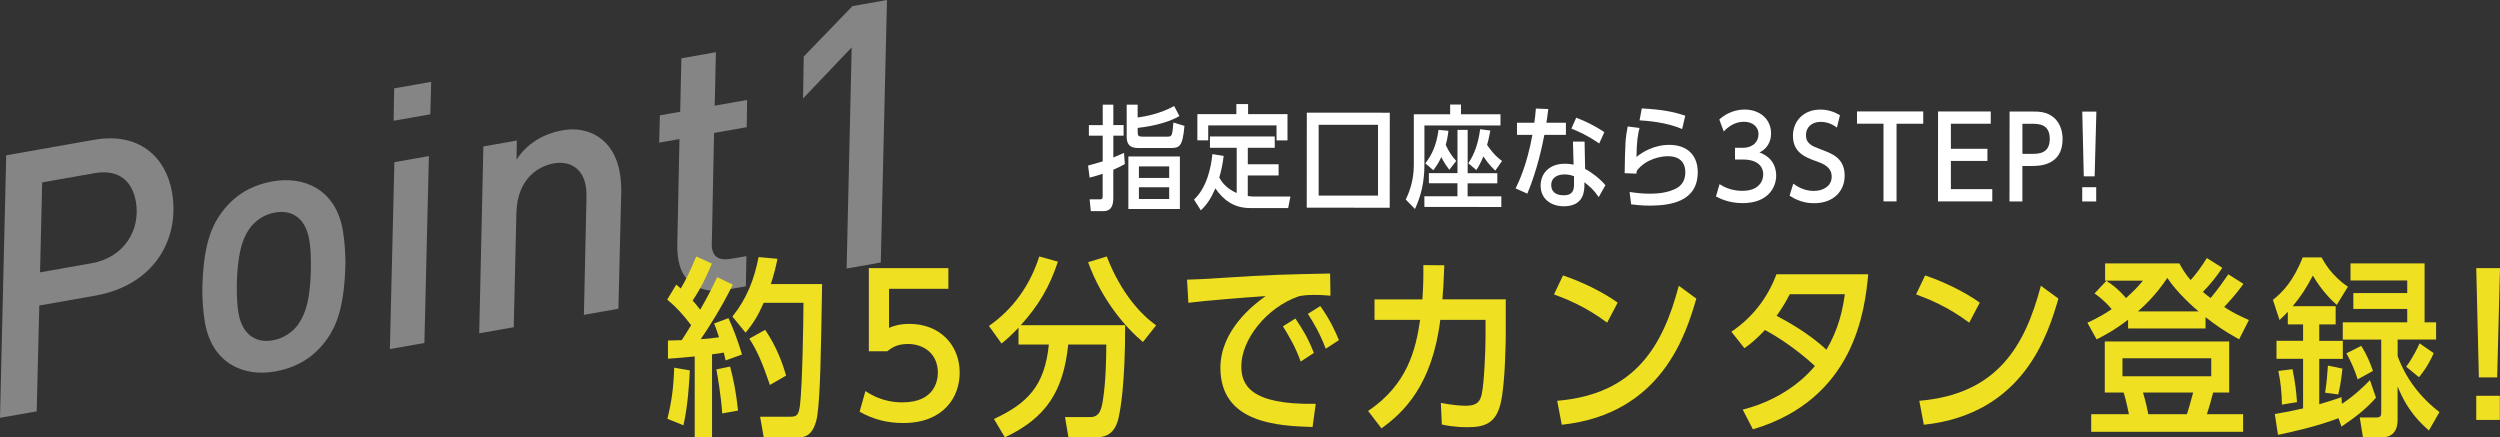
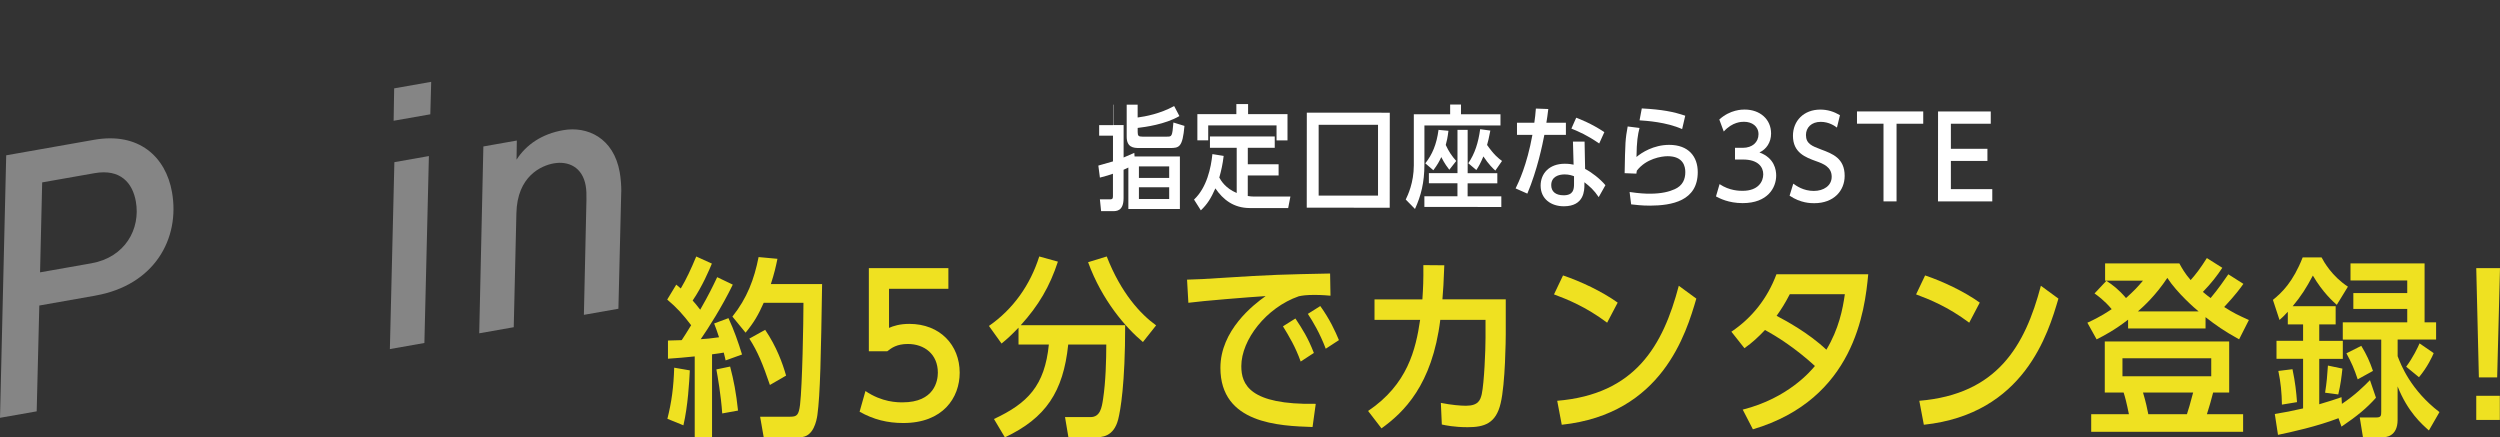
<svg xmlns="http://www.w3.org/2000/svg" viewBox="0 0 705.36 123.4">
  <rect x="0" y="0" width="705.36" height="123.4" fill="#333333" stroke="none" />
  <defs>
    <style>.d{fill:#fff;}.e{fill:#efe121;}.f{opacity:.4;}</style>
  </defs>
  <g id="a" />
  <g id="b">
    <g id="c">
      <g class="f">
        <path class="d" d="M26.96,83.4l-15.87,2.8-.74,29.86-10.35,1.82L1.75,43.82l24.81-4.38c12.66-2.23,20.22,4.83,21.97,14.77,2.32,13.16-5,26.26-21.58,29.18Zm-.29-34.54l-14.77,2.6-.6,25.38,14.47-2.55c9.54-1.68,13.93-9.71,12.56-17.44-.92-5.22-4.33-9.28-11.66-7.99Z" />
-         <path class="d" d="M97.46,74.38c-.28,11.34-2.12,17.36-5.75,22.04-3.45,4.54-8.13,7.34-14.16,8.4-8.34,1.47-17.63-1.86-19.73-13.82-.55-3.11-.76-7.22-.74-9.5,.28-11.34,2.13-17.26,5.76-21.94,3.45-4.54,8.13-7.34,14.16-8.4,8.34-1.47,17.63,1.86,19.73,13.82,.55,3.11,.74,7.12,.73,9.4Zm-19.84-14.42c-3.01,.53-5.61,2.23-7.27,4.6-2.23,3.19-3.3,7.73-3.53,15.23-.08,4.26,.2,7.01,.46,8.52,1.13,6.43,5.23,8.5,9.65,7.72,3.01-.53,5.61-2.23,7.27-4.6,2.23-3.19,3.33-7.53,3.51-15.33,.08-4.26-.18-6.91-.47-8.52-1.12-6.33-5.11-8.42-9.63-7.62Z" />
        <path class="d" d="M119.74,96.77l-9.74,1.72,1.27-52.74,9.74-1.72-1.27,52.74Zm1.67-64.52l-10.35,1.82,.15-9.14,10.45-1.84-.25,9.16Z" />
        <path class="d" d="M175.28,54.03l-.8,33.08-9.74,1.72,.72-32.34c.04-1.56,0-2.9-.21-4.11-.92-5.22-4.86-7.01-8.98-6.29-3.52,.62-10.35,3.58-10.57,14.09l-.75,32.14-9.74,1.72,1.17-52.72,9.44-1.67-.08,5.4c2.68-4.2,7.11-7.26,13.14-8.32,6.83-1.2,14.26,2.15,15.98,11.89,.28,1.61,.45,3.75,.44,5.41Z" />
-         <path class="d" d="M210.71,35.88l-9.24,1.63-.61,30.04c0,1.14-.1,1.78,.04,2.58,.41,2.31,1.96,3.49,5.48,2.87l4.22-.74-.16,8.52-5.83,1.03c-5.83,1.03-11.9-1.11-13.18-8.35-.28-1.61-.35-3.15-.34-4.29l.62-29.94-5.73,1.01,.2-7.7,5.73-1.01,.34-15.08,9.74-1.72-.34,15.08,9.14-1.61-.1,7.68Z" />
-         <path class="d" d="M248.51,74.06l-9.64,1.7,1.43-62.4-13.72,14.43,.19-11.84,13.75-14.23,9.74-1.72-1.75,74.06Z" />
      </g>
      <g>
-         <path class="d" d="M311.13,29.53h2.99v5.76h2.9v2.98h-2.9v6.17c1.82-.77,2.11-.89,3.02-1.31l.22,3.17c-.88,.48-1.58,.86-3.25,1.6v7.97c0,3.71-1.96,3.71-3.16,3.71h-3.18l-.34-3.33h2.8c.88,0,.88-.35,.88-1.05v-6.18c-1.1,.38-1.7,.58-3.68,1.09l-.44-3.39c2.21-.61,2.9-.8,4.13-1.18v-7.26h-3.9v-2.98h3.91v-5.76Zm21.65,3.21c-4.04,2.36-9.68,3.1-11.79,3.35v1.15c0,1.09,.25,1.31,1.32,1.31h6.93c1.39,0,1.51,0,1.83-3.99l3.12,.96c-.54,6.08-1.49,6.24-4.13,6.24h-8.67c-1.64,0-3.5-.2-3.5-3.21v-9.02h3.09v3.62c2.17-.29,6.33-1.05,10.3-3.23l1.48,2.82Zm-14.41,11.41h14.53v14.82h-14.54v-14.82Zm11.51,8.68h-8.54v3.32h8.54v-3.32Zm0-5.89h-8.54v3.26h8.54v-3.26Z" />
+         <path class="d" d="M311.13,29.53h2.99v5.76h2.9v2.98v6.17c1.82-.77,2.11-.89,3.02-1.31l.22,3.17c-.88,.48-1.58,.86-3.25,1.6v7.97c0,3.71-1.96,3.71-3.16,3.71h-3.18l-.34-3.33h2.8c.88,0,.88-.35,.88-1.05v-6.18c-1.1,.38-1.7,.58-3.68,1.09l-.44-3.39c2.21-.61,2.9-.8,4.13-1.18v-7.26h-3.9v-2.98h3.91v-5.76Zm21.65,3.21c-4.04,2.36-9.68,3.1-11.79,3.35v1.15c0,1.09,.25,1.31,1.32,1.31h6.93c1.39,0,1.51,0,1.83-3.99l3.12,.96c-.54,6.08-1.49,6.24-4.13,6.24h-8.67c-1.64,0-3.5-.2-3.5-3.21v-9.02h3.09v3.62c2.17-.29,6.33-1.05,10.3-3.23l1.48,2.82Zm-14.41,11.41h14.53v14.82h-14.54v-14.82Zm11.51,8.68h-8.54v3.32h8.54v-3.32Zm0-5.89h-8.54v3.26h8.54v-3.26Z" />
        <path class="d" d="M348.94,41.71h-7.56v-3.21h18.28v3.21h-7.6v4.63h8.69v3.17h-8.7v5.79c.56,.1,1.26,.16,1.82,.16h10.21l-.63,3.24h-10.84c-4.54-.01-7.5-2.35-9.7-5.55-1.26,2.85-2.27,4.45-4.1,6.2l-1.92-3.04c3.63-3.42,4.79-8.99,5.18-12.83l3.18,.51c-.29,2.43-.66,4.03-1.23,6.11,.44,.8,1.7,3.01,4.91,4.35v-12.77Zm-.11-12.35h3.31v2.85h11.12v7.4h-3.09v-4.23h-19.28v4.21h-3.06v-7.39h11v-2.84Z" />
        <path class="d" d="M368.71,31.78l23.41,.02-.02,26.81-23.41-.02,.02-26.81Zm20.1,3.44h-16.76v19.96h16.75v-19.96Z" />
        <path class="d" d="M423.35,32.26v3.14h-21.46v11.02c-.01,5.12-.96,8.8-2.66,12.54l-2.61-2.66c.6-1.25,2.27-4.73,2.28-9.66v-14.4h10.25v-2.75h3.06v2.75h11.15Zm-12.13,4.38h2.87v12.23h8.37v2.85h-8.38v3.67h9.51v3.01l-21.71-.02v-3.01h9.33v-3.67h-8.06v-2.85h8.07v-12.22Zm-2.3,11.26c-.53-.7-1.26-1.6-2.27-3.58-.57,1.22-1.04,2.11-2.24,3.71l-2.27-1.95c1.96-2.46,3.19-5.34,3.73-9.44l2.8,.26c-.25,2.08-.47,2.91-.76,4,.82,1.82,1.79,3.23,2.96,4.51l-1.96,2.49Zm12.98,.23c-.6-.54-1.86-1.7-3.37-4-.82,1.95-1.29,2.78-1.99,3.84l-2.27-1.92c1.86-2.69,2.84-5.85,3.35-9.6l2.87,.39c-.41,2.18-.63,3.01-.92,4.06,1.98,2.82,3.18,3.75,4.22,4.51l-1.89,2.72Z" />
        <path class="d" d="M441.81,34.64v3.42h-6.08c-.54,2.78-1.96,9.82-4.8,16.57l-3.31-1.47c.85-1.76,3.16-6.43,4.74-15.1h-4.35v-3.43h4.89c.22-1.5,.29-2.27,.44-4l3.5,.13c-.22,1.79-.29,2.37-.54,3.87h5.51Zm9.25,20.97c-1.35-2.02-2.52-3.01-4.03-4.19v.67c0,1.54,0,6.11-5.8,6.11-3.59,0-6.55-2.05-6.55-5.83,0-3.33,2.34-6.17,6.81-6.17,1.23,0,2.05,.16,2.49,.26l-.18-6.5h3.28l.15,7.71c1.76,.87,4.28,2.82,5.73,4.58l-1.89,3.36Zm-6.96-5.89c-.54-.19-1.36-.51-2.65-.51-1.7,0-3.78,.64-3.78,3.04,0,1.76,1.2,2.85,3.5,2.85,2.74,0,2.93-1.69,2.93-3.17v-2.21Zm7.1-9.24c-3.46-2.37-5.54-3.24-7.84-4.2l1.36-3.07c1.07,.42,4.28,1.63,7.94,4.07l-1.45,3.2Z" />
        <path class="d" d="M459.8,54.17c2.77,.42,4.54,.48,5.67,.48,3.4,0,5.55-.6,7.03-1.27,2.3-1.02,3-2.85,3-4.83,0-1.54-.53-4.48-4.98-4.48-1.73,0-6.08,.67-8.7,4.09-.09,.42-.09,.54-.13,.83l-3.31-.13c.16-8.67,.2-9.63,.86-13.18l3.34,.42c-.5,1.98-.79,3.74-.86,8.19,1.42-1.21,4.82-3.42,9.23-3.42,5.48,0,8.06,3.33,8.06,7.69,0,8.16-7.35,9.43-13.43,9.46-2.52,0-4.1-.23-5.36-.36l-.44-3.49Zm14.79-17.75c-4.44-1.99-10.08-2.34-12-2.47l.63-3.36c5.83,.32,8.92,.93,12.26,2.06l-.88,3.78Z" />
        <path class="d" d="M485.17,51.95c2.8,1.89,5.64,1.89,6.49,1.89,4.41,0,5.83-2.59,5.83-4.67,0-1.98-1.38-4.16-5.7-4.16h-2.27v-3.3h2.18c2.74,0,4.44-1.6,4.45-3.83,0-2.3-1.89-3.52-4.06-3.52-.69,0-3.28,0-5.74,2.75l-1.26-3.39c3.09-2.81,6.46-2.81,7.15-2.81,4.35,0,7.47,2.76,7.46,6.76,0,2.5-1.33,4.45-3.28,5.34,4.25,1.57,4.72,4.93,4.72,6.53,0,3.42-2.4,7.77-9.46,7.77-4.03,0-6.55-1.38-7.53-1.89l1.01-3.46Z" />
        <path class="d" d="M518.3,36.01c-.6-.45-2.24-1.63-4.6-1.63-2.62,0-4.16,1.63-4.16,3.71,0,2.46,1.67,3.11,4.31,4.1,3.18,1.19,6.62,2.47,6.61,7.43,0,4.19-3.06,7.71-8.58,7.71-.95,0-3.81,0-6.96-2.12l1.04-3.39c.88,.61,2.83,2.05,5.8,2.05,2.77,0,5.04-1.47,5.04-4,0-2.78-2.39-3.68-4.38-4.39-3.02-1.09-6.55-2.4-6.55-7.17,0-4.19,3.03-7.39,7.72-7.39,2.02,0,3.78,.55,5.54,1.57l-.85,3.52Z" />
        <path class="d" d="M535.08,56.82h-3.66v-21.92h-7.48v-3.46h18.69v3.47h-7.53v21.91Z" />
        <path class="d" d="M560.74,41.99v3.42h-10.31v7.96h11.68v3.46h-15.32l.02-25.38h14.87v3.47h-11.25v7.06h10.3Z" />
-         <path class="d" d="M573.45,31.47c1.7,0,4,0,5.98,1.67,2.27,1.89,2.52,4.83,2.52,6.08,0,7.62-6.72,7.61-8.83,7.61h-2.52v10.01h-3.63l.02-25.38h6.46Zm-.23,11.94c1.86,0,5.1,0,5.11-4.19,0-4.29-3.15-4.29-5.1-4.29h-2.62v8.48h2.61Z" />
-         <path class="d" d="M591.43,52.82v4.03h-3.94v-4.03h3.94Zm.05-21.34l-.49,18.27h-3.06l-.43-18.27h3.97Z" />
      </g>
      <g>
        <path class="e" d="M206.75,80.31c-3.03,6.26-7.02,12.47-9.04,15.39,1.65-.11,2.45-.16,5.16-.54-.58-1.78-.9-2.65-1.38-3.89l4.04-1.51c1.6,3.46,2.71,6.64,3.83,10.26l-4.63,1.67c-.21-.86-.21-1.03-.53-2.21-.96,.16-1.17,.22-3.3,.49v23.38h-4.89v-22.79c-3.08,.32-4.47,.43-7.55,.65v-5.13c1.01-.05,1.28-.05,3.88-.11,.8-1.24,1.22-1.84,2.66-4.21-2.29-3.02-3.99-4.91-6.75-7.24l2.55-4.21c.64,.54,.74,.65,1.28,1.08,1.6-2.7,2.87-5.45,4.36-9.02l4.41,2c-.69,1.67-2.71,6.48-5.42,10.42,.64,.76,1.12,1.24,2.13,2.59,2.5-4.37,3.56-6.59,4.79-9.18l4.41,2.11Zm-18.45,37.85c1.22-4.86,1.75-8.96,1.92-14.42l4.41,.76c-.16,3.24-.53,9.99-1.81,15.5l-4.52-1.84Zm15.47-1.51c-.37-5.29-1.28-10.37-1.65-12.42l3.88-.81c1.01,3.89,1.7,7.34,2.23,12.42l-4.47,.81Zm11.7,6.7l-1.01-5.78h8.51c1.86,0,2.39-.43,2.76-3.4,.64-5.51,.96-23.33,.96-28.73h-11.22c-1.49,3.35-2.71,5.51-5.11,8.42l-3.72-4.54c4.15-5.18,6.17-10.58,7.39-16.79l5.32,.49c-.48,2.32-.85,4-1.86,7.13h14.46c-.32,20.09-.53,31.21-1.33,36.94-.21,1.4-1.01,6.26-4.84,6.26h-10.32Zm1.75-14.74c-1.97-5.78-3.4-9.34-5.8-13.07l4.47-2.48c3.24,4.81,4.89,9.4,5.9,12.91l-4.57,2.65Z" />
        <path class="e" d="M244.19,110.33c4.68,3.19,9.04,3.19,10.48,3.19,8.99,0,9.94-6.1,9.94-8.37,0-5.24-3.83-8.1-8.46-8.1-3.14,0-4.63,1.13-5.8,2.05h-5.21v-23.44h22.44v5.83h-16.75v11.02c1.22-.54,3.03-1.13,5.74-1.13,8.61,0,14.2,5.94,14.2,13.77,0,7.07-4.73,14.2-15.9,14.2-4.47,0-8.4-.97-12.34-3.19l1.65-5.83Z" />
        <path class="e" d="M280.46,118.21c9.47-4.43,14.3-9.34,15.47-21.01h-8.56v-4.75c-1.97,2.05-3.08,3.08-4.79,4.48l-3.56-4.97c6.86-4.75,11.65-11.56,14.2-19.6l5.26,1.46c-2.29,7.02-5.48,12.42-10.48,17.93h29.46c0,16.63-1.33,24.03-1.97,26.57-1.28,4.97-4.63,5.08-6.7,5.08h-7.34l-.96-5.72h7.18c2.77,0,3.19-2.7,3.56-5.13,.74-4.86,.9-11.07,.9-15.34h-10.74c-1.38,13.34-6.33,20.74-17.87,26.19l-3.08-5.18Zm42.01-21.71c-4.79-4-11.54-11.72-15.47-22.52l5.26-1.62c4.04,10.37,9.57,16.31,13.93,19.44l-3.72,4.7Z" />
        <path class="e" d="M370.33,120.48c-9.41-.32-26-.92-26-16.69,0-10.58,9.31-17.82,12.76-20.25-4.36,.27-17.87,1.35-21.8,1.89l-.37-6.53c3.46-.11,4.95-.16,9.73-.49,14.25-.92,17.5-.97,30.63-1.24l.11,6.26c-.64-.05-2.29-.22-4.47-.22-2.39,0-3.4,.16-4.47,.38-9.2,3.19-16.22,12.31-16.22,19.71,0,5.18,2.34,10.96,21,10.64l-.9,6.53Zm-3.35-18.47c-1.49-4.16-3.24-7.07-5-9.94l3.51-2.21c1.97,2.97,3.56,5.45,5.21,9.72l-3.72,2.43Zm7.07-3.62c-1.65-4.37-3.62-7.67-5.05-9.83l3.51-2.21c2.71,3.78,4.2,7.07,5.26,9.61l-3.72,2.43Z" />
        <path class="e" d="M407.5,74.85c-.21,5.29-.27,6.59-.53,9.61h17.87v9.83c0,1.13-.11,13.99-1.44,19.49-1.33,5.72-4.63,6.75-9.31,6.75-3.83,0-6.28-.54-7.29-.76l-.27-6.1c2.92,.59,5.58,.81,7.07,.81,3.56,0,4.09-1.67,4.47-3.29,.69-3.24,1.06-12.37,1.06-15.82v-5.13h-12.76c-2.29,18.47-10.37,26.14-16.59,30.62l-3.78-4.91c11.17-7.51,13.45-17.39,14.68-25.7h-12.87v-5.78h13.51c.21-3.29,.32-5.35,.27-9.67l5.9,.05Z" />
        <path class="e" d="M453.45,91.05c-6.06-4.54-11.27-6.59-15-7.99l2.55-5.35c4.95,1.67,10.95,4.48,15.42,7.67l-2.98,5.67Zm-14.09,22.03c22.02-1.84,29.83-15.5,34.3-32.45l4.95,3.62c-2.87,9.77-9.57,32.56-37.97,35.59l-1.28-6.75Z" />
        <path class="e" d="M488.5,93.59c5.85-3.94,10.16-9.4,12.71-16.2h25.9c-.96,10.21-3.83,35.21-32.54,43.74l-2.87-5.56c12.87-3.24,19.3-11.02,20.37-12.31-5.48-5.02-10.69-8.32-14.09-10.15-1.91,2-3.51,3.51-5.8,5.13l-3.67-4.64Zm16.48-10.58c-1.33,2.54-2.23,4-3.72,6.1,2.45,1.3,8.88,4.7,14.04,9.56,3.51-5.83,4.63-11.5,5.21-15.66h-15.53Z" />
        <path class="e" d="M555.61,91.05c-6.06-4.54-11.27-6.59-15-7.99l2.55-5.35c4.95,1.67,10.95,4.48,15.42,7.67l-2.98,5.67Zm-14.09,22.03c22.02-1.84,29.83-15.5,34.3-32.45l4.95,3.62c-2.87,9.77-9.57,32.56-37.97,35.59l-1.28-6.75Z" />
        <path class="e" d="M622.29,92.67h-21.86v-2.48c-3.83,2.97-6.86,4.54-8.88,5.56l-2.61-4.7c3.72-1.67,5.9-3.19,6.86-3.83-2.07-2.48-4.09-3.89-4.84-4.43l3.35-3.56c1.81,1.19,3.46,2.43,5.53,4.86,2.34-2.11,3.3-3.13,4.79-4.91h-10.69v-4.86h20.95c.74,1.35,1.54,2.81,3.19,4.7,1.49-1.67,2.77-3.35,4.57-6.21l4.36,2.75c-1.54,2.32-3.03,4.27-5.48,6.8,1.01,.86,1.44,1.19,2.18,1.73,2.02-2.38,4.15-5.45,5-6.7l4.25,2.7c-.8,1.13-2.07,2.92-5.42,6.53,2.71,1.73,3.88,2.27,6.97,3.67l-2.76,5.45c-4.31-2.38-6.65-4.05-9.47-6.26v3.19Zm2.13,18.09c-.32,1.35-1.22,4.48-1.75,6.1h10.21v4.97h-42.86v-4.97h10.64c-.69-3.4-1.06-4.75-1.49-6.1h-5.32v-14.42h35.1v14.42h-4.52Zm-.53-9.67h-25.05v5.08h25.05v-5.08Zm-3.56-13.23c-.85-.65-6.06-5.18-8.83-9.45-3.3,4.97-6.7,8.05-8.3,9.45h17.12Zm-3.3,29c.43-1.35,.9-2.81,1.75-6.1h-14.14c.8,2.65,1.22,4.7,1.49,6.1h10.9Z" />
        <path class="e" d="M654.36,96.18h6.65v5.08h-6.65v12.8c3.08-.92,4.31-1.3,6.28-2l.11,1.89c3.72-2.48,6.17-4.91,7.92-6.7l1.7,4.97c-2.61,2.92-5.26,5.13-9.73,8.15l-.85-2.38c-6.01,2.32-13.4,3.94-17.07,4.7l-.9-5.89c2.98-.49,4.47-.76,7.98-1.57v-13.99h-7.5v-5.08h7.5v-4.64h-4.31v-3.56c-.85,.97-1.44,1.51-2.34,2.32l-1.86-5.67c2.55-2.05,5.69-5.08,8.4-11.99h5.32c.69,1.3,2.92,5.29,7.44,8.26l-3.14,5.13c-1.06-.92-3.99-3.56-6.75-8.26-1.86,3.51-3.3,5.78-5.69,8.64h12.12v5.13h-4.63v4.64Zm-10.53,17.98c-.05-3.29-.32-6.21-1.01-9.5l3.99-.49c.8,3.83,1.06,6.37,1.28,9.29l-4.25,.7Zm12.18-3.35c.48-3.13,.58-4.48,.8-7.67l4.09,.86c-.27,2.48-.48,4.32-1.17,7.29l-3.72-.49Zm31.32-19.87v4.86h-10.85v4.7c.9,2.38,3.67,9.56,11.8,15.77l-2.98,5.18c-2.07-1.84-5.96-5.24-8.83-12.42v9.45c0,4.86-3.62,4.86-3.88,4.86h-5.9l-.9-5.56h4.73c1.28,0,1.33-.54,1.33-1.67v-20.3h-10.85v-4.86h18.19v-3.78h-15.21v-4.48h15.21v-3.56h-16.01v-4.81h20.9v16.63h3.24Zm-22.12,16.09c-.96-2.92-1.75-4.75-3.19-7.34l4.2-2.11c1.54,2.54,2.34,4.32,3.3,7.07l-4.31,2.38Zm13.67-3.56c1.91-2.54,3.35-5.56,3.78-6.59l3.99,2.75c-.37,.92-1.75,3.94-4.15,6.8l-3.62-2.97Z" />
        <path class="e" d="M705.36,75.66l-.8,30.83h-5.16l-.74-30.83h6.7Zm-.05,36.02v6.8h-6.65v-6.8h6.65Z" />
      </g>
    </g>
  </g>
</svg>